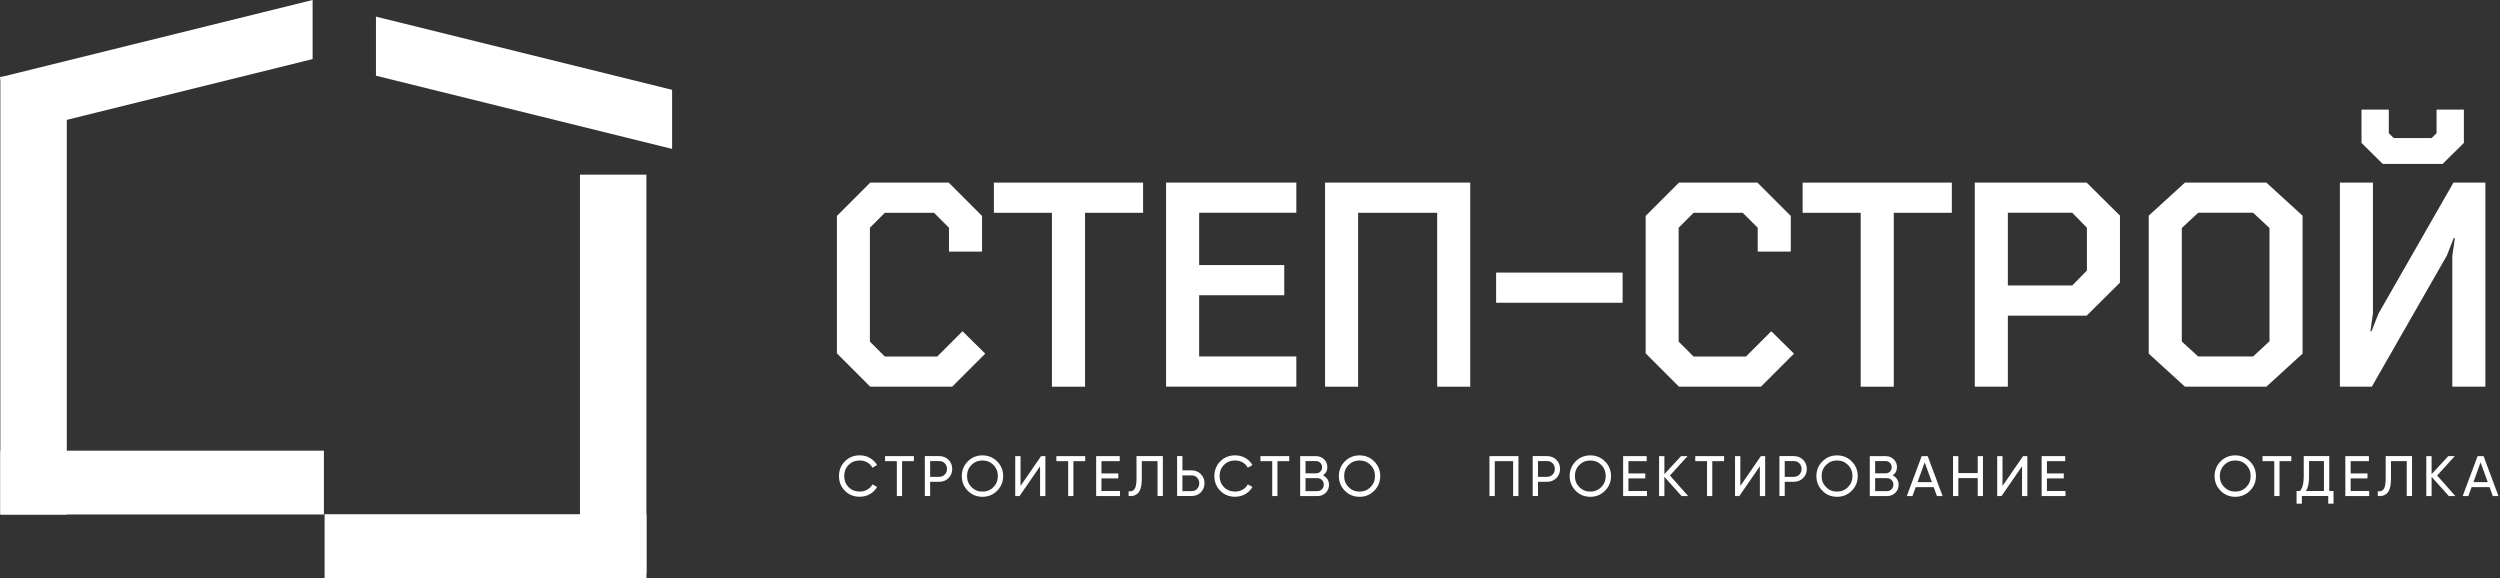
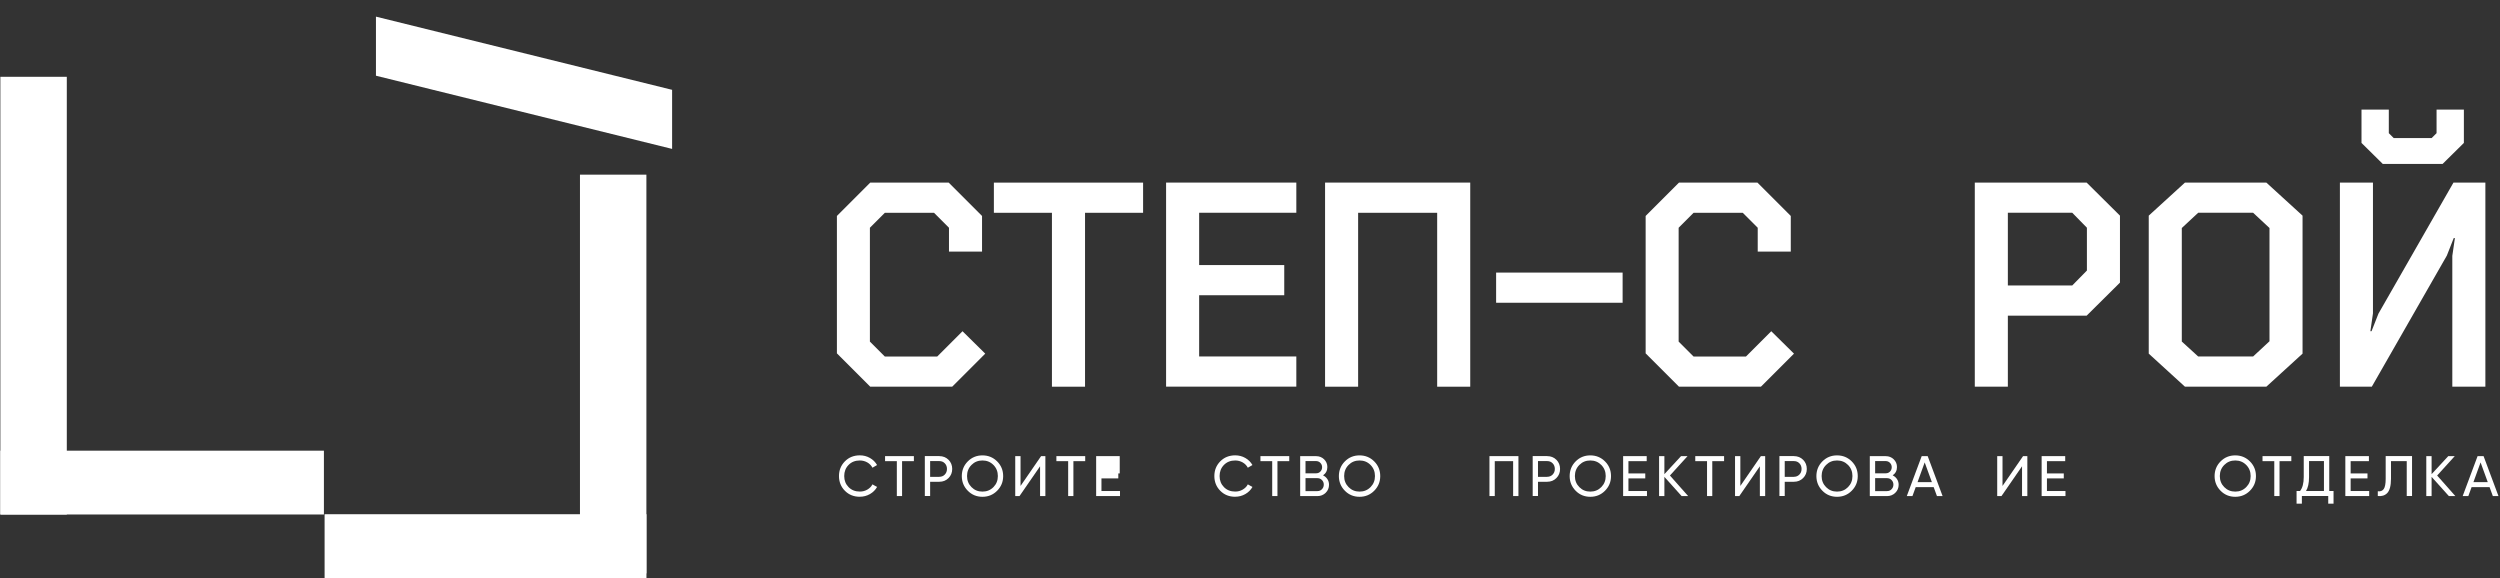
<svg xmlns="http://www.w3.org/2000/svg" width="735" height="170" viewBox="0 0 735 170" fill="none">
  <rect x="0" y="0" width="735" height="170" fill="#333333" stroke="none" />
  <path d="M197.6 26.41L110.53 4.89V22.26L197.6 43.78V26.41Z" fill="white" />
  <path d="M19.64 22.58H0.11V151.27H19.64V22.58Z" fill="white" />
  <path d="M95.23 132.5H0.11V151.26H95.23V132.5Z" fill="white" />
  <path d="M190.04 51.35H170.51V168.57H190.04V51.35Z" fill="white" />
  <path d="M190.06 151.18H95.43V169.94H190.06V151.18Z" fill="white" />
-   <path d="M91.91 0L0 22.72L4.04 39.09L91.91 17.37V0Z" fill="white" />
  <path d="M282.98 97.38L289.66 103.97L279.94 113.69H255.85L246.05 103.89V63.49L255.85 53.69H278.92L288.72 63.49V73.97H279V66.96L274.6 62.56H260.15L255.75 66.96V100.43L260.15 104.83H275.53L282.97 97.39L282.98 97.38Z" fill="white" />
  <path d="M318.99 113.69H309.27V62.56H292.2V53.69H336.07V62.56H319V113.69H318.99Z" fill="white" />
  <path d="M342.83 53.68H381.12V62.55H352.55V77.93H377.57V86.8H352.55V104.8H381.12V113.67H342.83V53.66V53.68Z" fill="white" />
  <path d="M399.29 113.69H389.57V53.68H432.25V113.69H422.53V62.56H399.29V113.69Z" fill="white" />
  <path d="M439.86 80.14H477.05V89.01H439.86V80.14Z" fill="white" />
  <path d="M520.75 97.38L527.43 103.97L517.71 113.69H493.62L483.82 103.89V63.49L493.62 53.69H516.69L526.49 63.49V73.97H516.77V66.96L512.37 62.56H497.92L493.52 66.96V100.43L497.92 104.83H513.3L520.74 97.39L520.75 97.38Z" fill="white" />
-   <path d="M556.76 113.69H547.04V62.56H529.97V53.69H573.84V62.56H556.77V113.69H556.76Z" fill="white" />
  <path d="M590.31 113.69H580.59V53.68H613.47L623.27 63.4V83.09L613.47 92.81H590.31V113.69ZM590.31 62.55V83.93H609.24L613.55 79.54V66.95L609.24 62.55H590.31Z" fill="white" />
  <path d="M666.3 53.68L676.95 63.4V103.97L666.3 113.69H642.38L631.73 103.97V63.4L642.38 53.68H666.3ZM662.41 62.55H646.27L641.45 67.03V100.41L646.27 104.81H662.41L667.23 100.33V67.03L662.41 62.55Z" fill="white" />
  <path d="M721.32 53.68H730.7V113.69H720.98V75.23L721.74 69.99H721.4L719.37 75.15L697.31 113.69H687.93V53.68H697.65V92.14L696.89 97.38H697.23L699.26 92.22L721.32 53.68ZM718.11 48.19H700.53L694.28 42.02V32.22H702.31V39.15L703.75 40.59H714.91L716.35 39.15V32.22H724.38V42.02L718.13 48.19H718.11Z" fill="white" />
  <path d="M252.8 146.05C251.02 146.05 249.55 145.46 248.4 144.29C247.24 143.12 246.66 141.67 246.66 139.96C246.66 138.25 247.24 136.81 248.4 135.63C249.56 134.46 251.02 133.87 252.8 133.87C253.87 133.87 254.86 134.13 255.76 134.64C256.66 135.15 257.36 135.85 257.86 136.72L256.5 137.51C256.16 136.86 255.66 136.34 255 135.96C254.34 135.58 253.6 135.38 252.79 135.38C251.44 135.38 250.33 135.82 249.48 136.69C248.63 137.56 248.2 138.65 248.2 139.96C248.2 141.27 248.63 142.34 249.48 143.21C250.33 144.08 251.44 144.52 252.79 144.52C253.6 144.52 254.33 144.33 255 143.94C255.67 143.55 256.17 143.04 256.5 142.4L257.86 143.17C257.37 144.04 256.67 144.74 255.76 145.26C254.85 145.78 253.86 146.04 252.79 146.04L252.8 146.05Z" fill="white" />
  <path d="M268.68 134.1V135.58H265.21V145.84H263.67V135.58H260.21V134.1H268.68Z" fill="white" />
  <path d="M276.16 134.1C277.24 134.1 278.15 134.46 278.87 135.18C279.59 135.9 279.95 136.8 279.95 137.87C279.95 138.94 279.59 139.83 278.87 140.55C278.15 141.28 277.25 141.64 276.16 141.64H273.46V145.83H271.9V134.09H276.16V134.1ZM276.16 140.18C276.81 140.18 277.35 139.96 277.77 139.52C278.19 139.08 278.41 138.53 278.41 137.87C278.41 137.21 278.2 136.65 277.77 136.21C277.34 135.77 276.81 135.56 276.16 135.56H273.46V140.19H276.16V140.18Z" fill="white" />
  <path d="M293.16 144.28C291.98 145.47 290.54 146.06 288.84 146.06C287.14 146.06 285.7 145.47 284.53 144.28C283.36 143.09 282.77 141.66 282.77 139.97C282.77 138.28 283.36 136.83 284.53 135.65C285.7 134.47 287.14 133.88 288.84 133.88C290.54 133.88 291.98 134.47 293.16 135.65C294.34 136.83 294.93 138.27 294.93 139.97C294.93 141.67 294.34 143.09 293.16 144.28ZM285.61 143.21C286.48 144.09 287.55 144.53 288.84 144.53C290.13 144.53 291.2 144.09 292.07 143.21C292.94 142.33 293.37 141.25 293.37 139.96C293.37 138.67 292.94 137.58 292.07 136.7C291.2 135.82 290.13 135.38 288.84 135.38C287.55 135.38 286.48 135.82 285.61 136.7C284.74 137.58 284.31 138.67 284.31 139.96C284.31 141.25 284.74 142.33 285.61 143.21Z" fill="white" />
  <path d="M305.78 145.84V137.09L299.74 145.84H298.48V134.1H300.04V142.87L306.08 134.1H307.34V145.84H305.78Z" fill="white" />
  <path d="M319.05 134.1V135.58H315.58V145.84H314.04V135.58H310.58V134.1H319.05Z" fill="white" />
-   <path d="M323.83 144.36H329.28V145.84H322.27V134.1H329.2V135.58H323.83V139.19H328.78V140.65H323.83V144.37V144.36Z" fill="white" />
-   <path d="M331.81 145.84V144.43C332.58 144.54 333.16 144.33 333.55 143.78C333.94 143.24 334.13 142.23 334.13 140.75V134.09H341.88V145.83H340.32V135.57H335.69V140.75C335.69 141.8 335.59 142.68 335.4 143.39C335.2 144.1 334.92 144.63 334.56 144.99C334.2 145.35 333.79 145.59 333.35 145.72C332.91 145.85 332.4 145.89 331.82 145.83L331.81 145.84Z" fill="white" />
-   <path d="M350.33 138.29C351.41 138.29 352.32 138.65 353.04 139.38C353.76 140.11 354.12 141 354.12 142.06C354.12 143.12 353.76 144.03 353.04 144.75C352.32 145.47 351.42 145.83 350.33 145.83H346.07V134.09H347.63V138.28H350.33V138.29ZM350.33 144.38C350.98 144.38 351.52 144.16 351.94 143.73C352.36 143.29 352.58 142.74 352.58 142.07C352.58 141.4 352.37 140.86 351.94 140.42C351.51 139.98 350.98 139.76 350.33 139.76H347.63V144.39H350.33V144.38Z" fill="white" />
+   <path d="M323.83 144.36H329.28V145.84H322.27V134.1H329.2V135.58V139.19H328.78V140.65H323.83V144.37V144.36Z" fill="white" />
  <path d="M363.16 146.05C361.38 146.05 359.91 145.46 358.76 144.29C357.6 143.12 357.02 141.67 357.02 139.96C357.02 138.25 357.6 136.81 358.76 135.63C359.92 134.46 361.38 133.87 363.16 133.87C364.23 133.87 365.22 134.13 366.12 134.64C367.02 135.15 367.72 135.85 368.22 136.72L366.86 137.51C366.52 136.86 366.02 136.34 365.36 135.96C364.7 135.58 363.96 135.38 363.15 135.38C361.8 135.38 360.69 135.82 359.84 136.69C358.99 137.56 358.56 138.65 358.56 139.96C358.56 141.27 358.99 142.34 359.84 143.21C360.69 144.08 361.8 144.52 363.15 144.52C363.96 144.52 364.69 144.33 365.36 143.94C366.03 143.55 366.53 143.04 366.86 142.4L368.22 143.17C367.73 144.04 367.03 144.74 366.12 145.26C365.21 145.78 364.22 146.04 363.15 146.04L363.16 146.05Z" fill="white" />
  <path d="M379.04 134.1V135.58H375.57V145.84H374.03V135.58H370.57V134.1H379.04Z" fill="white" />
  <path d="M388.97 139.75C389.51 140.01 389.93 140.38 390.25 140.86C390.57 141.34 390.73 141.89 390.73 142.52C390.73 143.46 390.4 144.25 389.74 144.89C389.08 145.53 388.28 145.85 387.32 145.85H382.25V134.11H386.95C387.87 134.11 388.64 134.42 389.28 135.03C389.92 135.65 390.24 136.41 390.24 137.31C390.24 138.35 389.82 139.17 388.97 139.76V139.75ZM386.96 135.56H383.82V139.15H386.96C387.45 139.15 387.87 138.98 388.2 138.63C388.53 138.28 388.7 137.86 388.7 137.36C388.7 136.86 388.53 136.45 388.19 136.09C387.85 135.74 387.44 135.56 386.96 135.56ZM387.33 144.38C387.86 144.38 388.3 144.2 388.65 143.83C389.01 143.46 389.19 143.01 389.19 142.47C389.19 141.93 389.01 141.5 388.65 141.13C388.29 140.76 387.85 140.58 387.33 140.58H383.82V144.39H387.33V144.38Z" fill="white" />
  <path d="M404.02 144.28C402.84 145.47 401.4 146.06 399.7 146.06C398 146.06 396.56 145.47 395.39 144.28C394.22 143.09 393.63 141.66 393.63 139.97C393.63 138.28 394.22 136.83 395.39 135.65C396.56 134.47 398 133.88 399.7 133.88C401.4 133.88 402.84 134.47 404.02 135.65C405.2 136.83 405.79 138.27 405.79 139.97C405.79 141.67 405.2 143.09 404.02 144.28ZM396.48 143.21C397.35 144.09 398.42 144.53 399.71 144.53C401 144.53 402.07 144.09 402.94 143.21C403.81 142.33 404.24 141.25 404.24 139.96C404.24 138.67 403.81 137.58 402.94 136.7C402.07 135.82 401 135.38 399.71 135.38C398.42 135.38 397.35 135.82 396.48 136.7C395.61 137.58 395.18 138.67 395.18 139.96C395.18 141.25 395.61 142.33 396.48 143.21Z" fill="white" />
  <path d="M446.42 134.1V145.84H444.86V135.58H439.46V145.84H437.9V134.1H446.42Z" fill="white" />
  <path d="M454.87 134.1C455.95 134.1 456.86 134.46 457.58 135.18C458.3 135.9 458.66 136.8 458.66 137.87C458.66 138.94 458.3 139.83 457.58 140.55C456.86 141.28 455.96 141.64 454.87 141.64H452.17V145.83H450.61V134.09H454.87V134.1ZM454.87 140.18C455.52 140.18 456.05 139.96 456.48 139.52C456.9 139.08 457.12 138.53 457.12 137.87C457.12 137.21 456.91 136.65 456.48 136.21C456.05 135.77 455.52 135.56 454.87 135.56H452.17V140.19H454.87V140.18Z" fill="white" />
  <path d="M471.87 144.28C470.69 145.47 469.25 146.06 467.55 146.06C465.85 146.06 464.41 145.47 463.24 144.28C462.07 143.09 461.48 141.66 461.48 139.97C461.48 138.28 462.07 136.83 463.24 135.65C464.41 134.47 465.85 133.88 467.55 133.88C469.25 133.88 470.69 134.47 471.87 135.65C473.05 136.83 473.64 138.27 473.64 139.97C473.64 141.67 473.05 143.09 471.87 144.28ZM464.32 143.21C465.19 144.09 466.26 144.53 467.55 144.53C468.84 144.53 469.91 144.09 470.78 143.21C471.65 142.33 472.08 141.25 472.08 139.96C472.08 138.67 471.65 137.58 470.78 136.7C469.91 135.82 468.84 135.38 467.55 135.38C466.26 135.38 465.19 135.82 464.32 136.7C463.45 137.58 463.02 138.67 463.02 139.96C463.02 141.25 463.45 142.33 464.32 143.21Z" fill="white" />
  <path d="M478.76 144.36H484.21V145.84H477.2V134.1H484.13V135.58H478.76V139.19H483.71V140.65H478.76V144.37V144.36Z" fill="white" />
  <path d="M496.3 145.84H494.39L489.33 140.2V145.84H487.77V134.1H489.33V139.4L494.23 134.1H496.14L490.96 139.8L496.31 145.84H496.3Z" fill="white" />
  <path d="M506.88 134.1V135.58H503.41V145.84H501.87V135.58H498.41V134.1H506.88Z" fill="white" />
  <path d="M517.4 145.84V137.09L511.36 145.84H510.1V134.1H511.66V142.87L517.7 134.1H518.96V145.84H517.4Z" fill="white" />
  <path d="M527.41 134.1C528.49 134.1 529.4 134.46 530.12 135.18C530.84 135.9 531.2 136.8 531.2 137.87C531.2 138.94 530.84 139.83 530.12 140.55C529.4 141.27 528.5 141.64 527.41 141.64H524.71V145.83H523.15V134.09H527.41V134.1ZM527.41 140.18C528.06 140.18 528.59 139.96 529.02 139.52C529.45 139.08 529.66 138.53 529.66 137.87C529.66 137.21 529.45 136.65 529.02 136.21C528.6 135.77 528.06 135.56 527.41 135.56H524.71V140.19H527.41V140.18Z" fill="white" />
  <path d="M544.41 144.28C543.23 145.47 541.79 146.06 540.09 146.06C538.39 146.06 536.95 145.47 535.78 144.28C534.61 143.09 534.02 141.66 534.02 139.97C534.02 138.28 534.61 136.83 535.78 135.65C536.95 134.47 538.39 133.88 540.09 133.88C541.79 133.88 543.23 134.47 544.41 135.65C545.59 136.83 546.18 138.27 546.18 139.97C546.18 141.67 545.59 143.09 544.41 144.28ZM536.86 143.21C537.73 144.09 538.8 144.53 540.09 144.53C541.38 144.53 542.45 144.09 543.32 143.21C544.19 142.33 544.62 141.25 544.62 139.96C544.62 138.67 544.19 137.58 543.32 136.7C542.45 135.82 541.38 135.38 540.09 135.38C538.8 135.38 537.73 135.82 536.86 136.7C535.99 137.58 535.56 138.67 535.56 139.96C535.56 141.25 535.99 142.33 536.86 143.21Z" fill="white" />
  <path d="M556.44 139.75C556.98 140.01 557.4 140.38 557.72 140.86C558.04 141.34 558.2 141.89 558.2 142.52C558.2 143.46 557.87 144.25 557.21 144.89C556.55 145.53 555.75 145.85 554.79 145.85H549.72V134.11H554.42C555.34 134.11 556.11 134.42 556.75 135.03C557.39 135.65 557.71 136.41 557.71 137.31C557.71 138.35 557.29 139.17 556.44 139.76V139.75ZM554.43 135.56H551.29V139.15H554.43C554.92 139.15 555.34 138.98 555.67 138.63C556 138.28 556.17 137.86 556.17 137.36C556.17 136.86 556 136.45 555.66 136.09C555.32 135.74 554.91 135.56 554.43 135.56ZM554.8 144.38C555.33 144.38 555.77 144.2 556.12 143.83C556.48 143.46 556.66 143.01 556.66 142.47C556.66 141.93 556.48 141.5 556.12 141.13C555.76 140.76 555.32 140.58 554.8 140.58H551.29V144.39H554.8V144.38Z" fill="white" />
  <path d="M569.46 145.84L568.5 143.21H563.22L562.26 145.84H560.6L564.98 134.1H566.74L571.12 145.84H569.46ZM563.76 141.74H567.97L565.86 135.95L563.76 141.74Z" fill="white" />
-   <path d="M581.45 134.1H582.99V145.84H581.45V140.56H575.75V145.84H574.19V134.1H575.75V139.08H581.45V134.1Z" fill="white" />
  <path d="M594.48 145.84V137.09L588.44 145.84H587.18V134.1H588.74V142.87L594.78 134.1H596.04V145.84H594.48Z" fill="white" />
  <path d="M601.8 144.36H607.25V145.84H600.24V134.1H607.17V135.58H601.8V139.19H606.75V140.65H601.8V144.37V144.36Z" fill="white" />
  <path d="M661.48 144.28C660.3 145.47 658.86 146.06 657.16 146.06C655.46 146.06 654.02 145.47 652.85 144.28C651.68 143.09 651.09 141.66 651.09 139.97C651.09 138.28 651.68 136.83 652.85 135.65C654.02 134.47 655.46 133.88 657.16 133.88C658.86 133.88 660.3 134.47 661.48 135.65C662.66 136.83 663.25 138.27 663.25 139.97C663.25 141.67 662.66 143.09 661.48 144.28ZM653.93 143.21C654.8 144.09 655.87 144.53 657.16 144.53C658.45 144.53 659.52 144.09 660.39 143.21C661.26 142.33 661.69 141.25 661.69 139.96C661.69 138.67 661.26 137.58 660.39 136.7C659.52 135.82 658.45 135.38 657.16 135.38C655.87 135.38 654.8 135.82 653.93 136.7C653.06 137.58 652.63 138.67 652.63 139.96C652.63 141.25 653.06 142.33 653.93 143.21Z" fill="white" />
  <path d="M673.65 134.1V135.58H670.18V145.84H668.64V135.58H665.18V134.1H673.65Z" fill="white" />
  <path d="M684.8 144.36H686.06V148.08H684.5V145.83H676.75V148.08H675.19V144.36H676.21C676.94 143.45 677.3 142.08 677.3 140.23V134.09H684.8V144.35V144.36ZM677.97 144.36H683.24V135.55H678.86V140.26C678.86 142.04 678.56 143.4 677.97 144.35V144.36Z" fill="white" />
  <path d="M691.09 144.36H696.54V145.84H689.53V134.1H696.46V135.58H691.09V139.19H696.04V140.65H691.09V144.37V144.36Z" fill="white" />
  <path d="M699.07 145.84V144.43C699.84 144.54 700.42 144.33 700.81 143.78C701.2 143.24 701.39 142.23 701.39 140.75V134.09H709.14V145.83H707.58V135.57H702.95V140.75C702.95 141.8 702.85 142.68 702.66 143.39C702.46 144.1 702.18 144.63 701.82 144.99C701.46 145.35 701.05 145.59 700.61 145.72C700.17 145.85 699.66 145.89 699.07 145.83V145.84Z" fill="white" />
  <path d="M721.87 145.84H719.96L714.89 140.2V145.84H713.33V134.1H714.89V139.4L719.79 134.1H721.7L716.52 139.8L721.87 145.84Z" fill="white" />
  <path d="M732.89 145.84L731.93 143.21H726.65L725.69 145.84H724.03L728.41 134.1H730.17L734.55 145.84H732.89ZM727.19 141.74H731.4L729.29 135.95L727.19 141.74Z" fill="white" />
</svg>